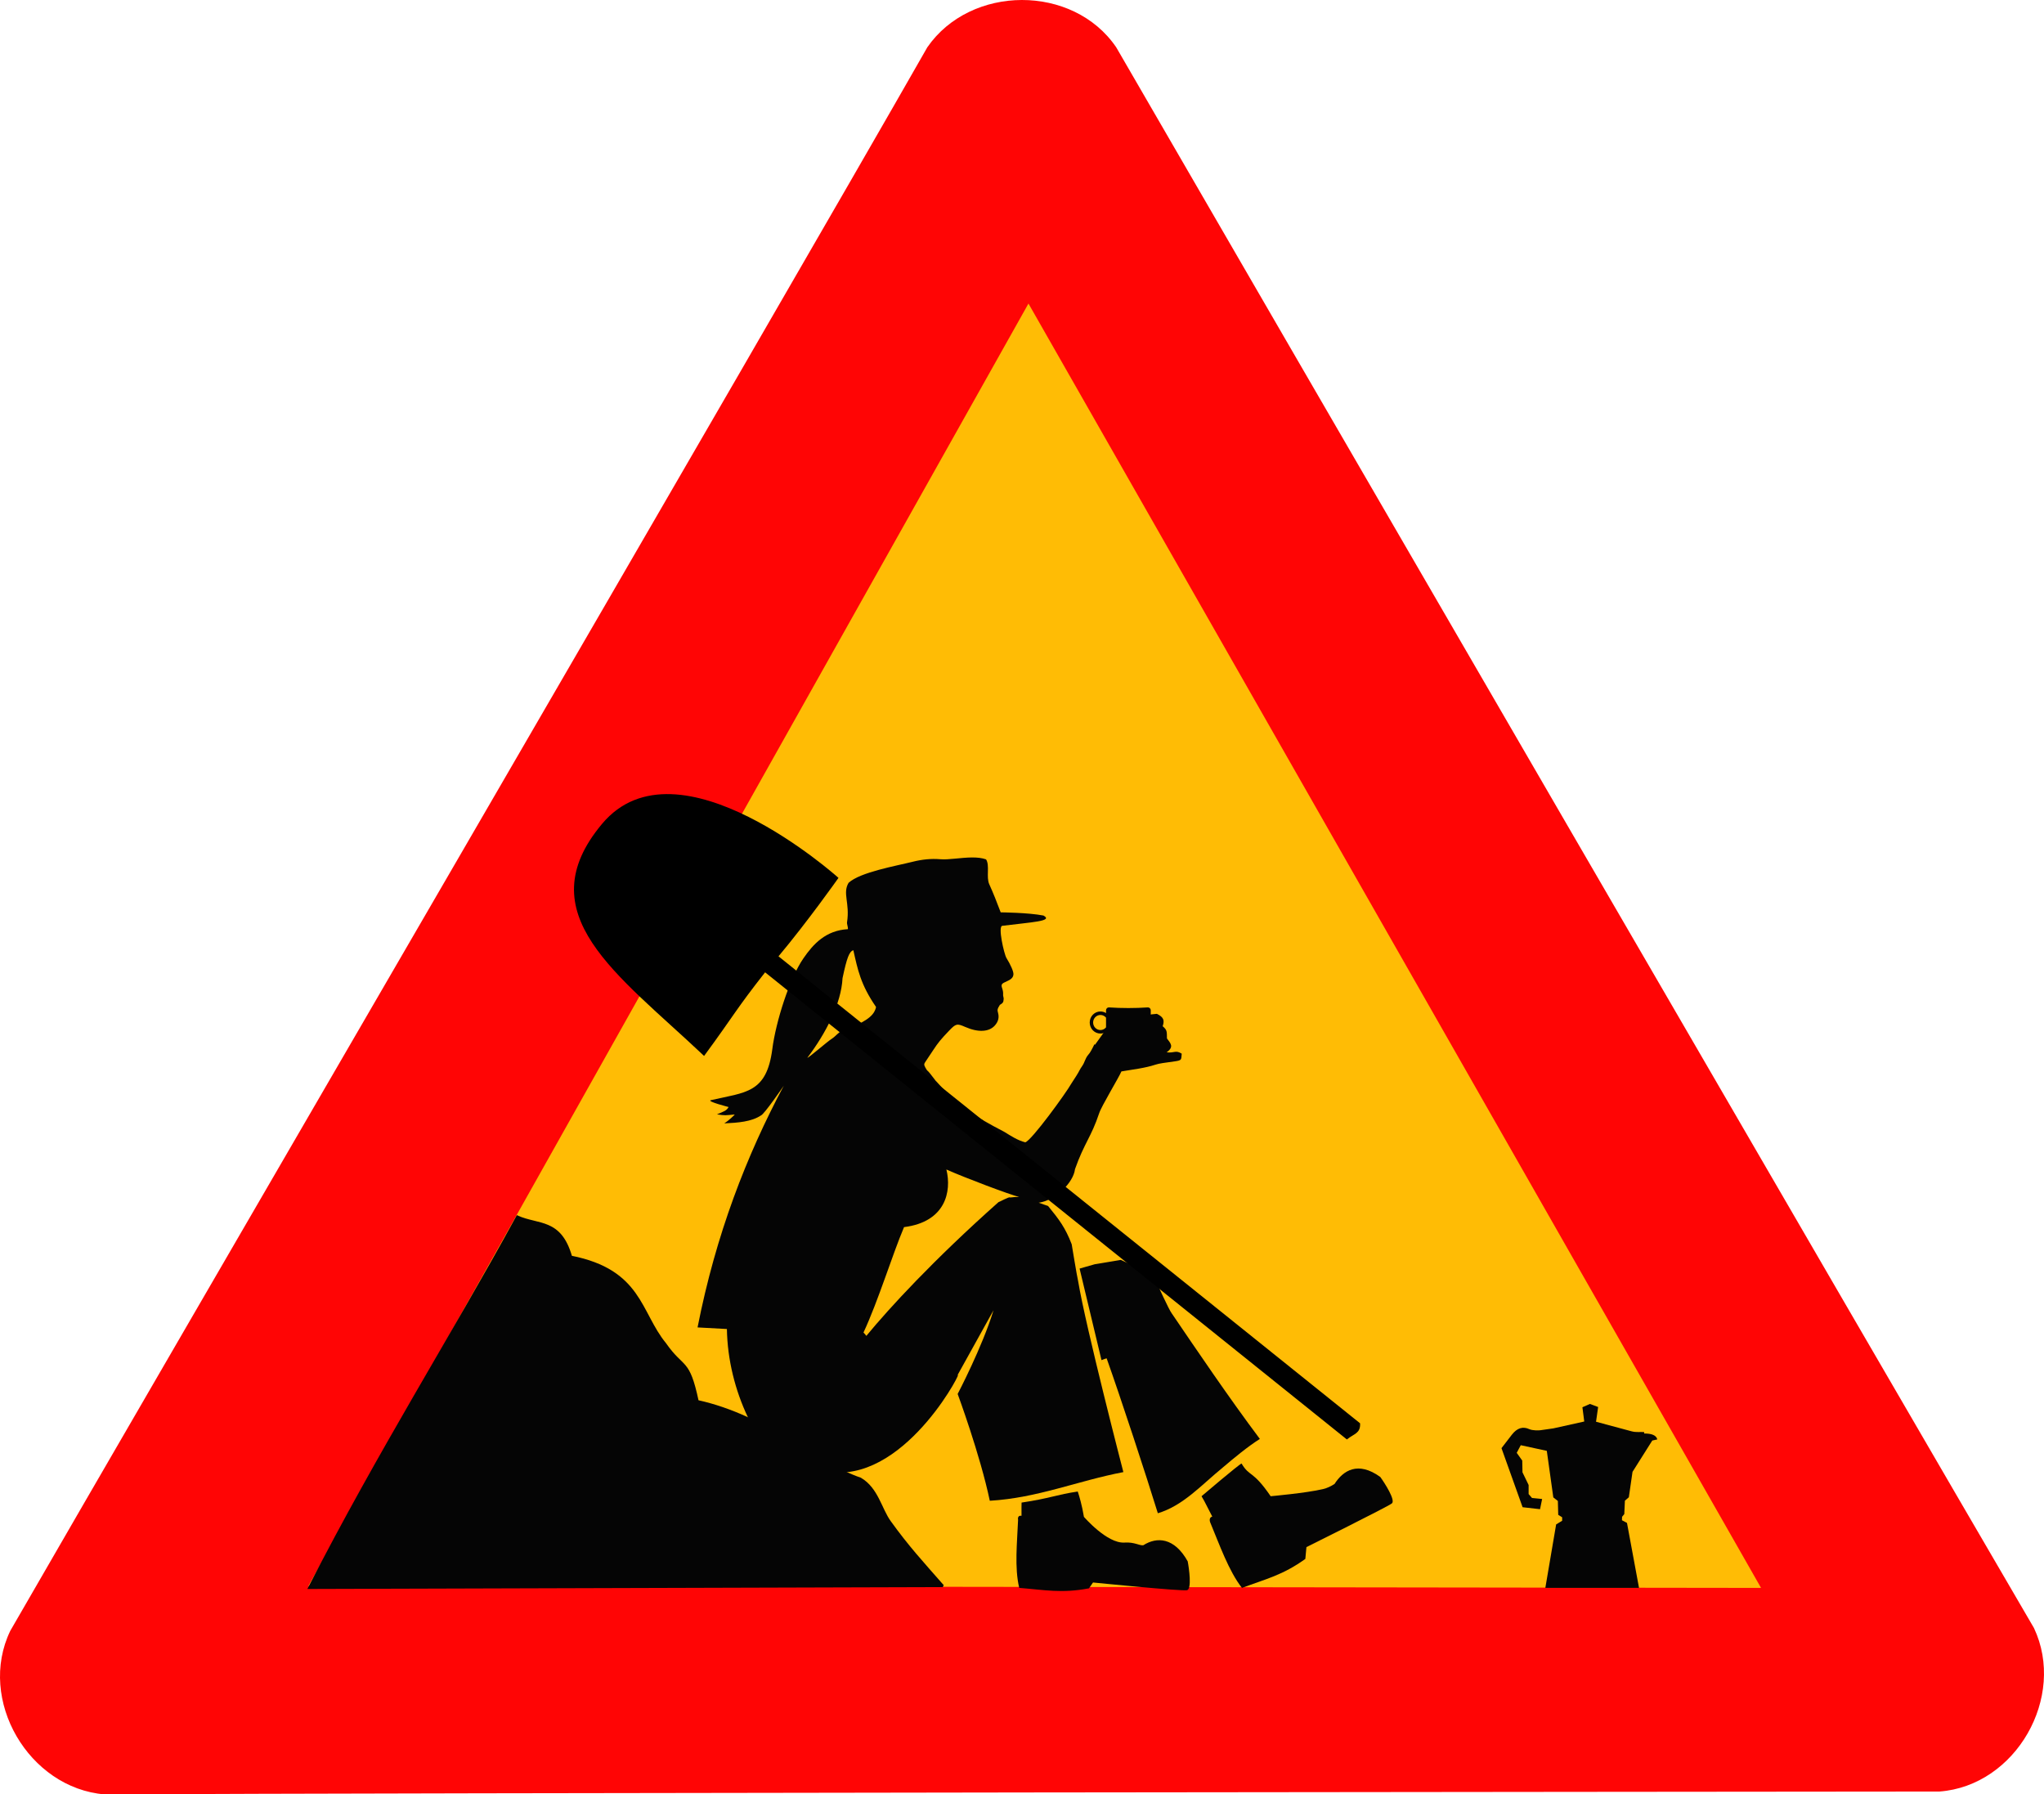
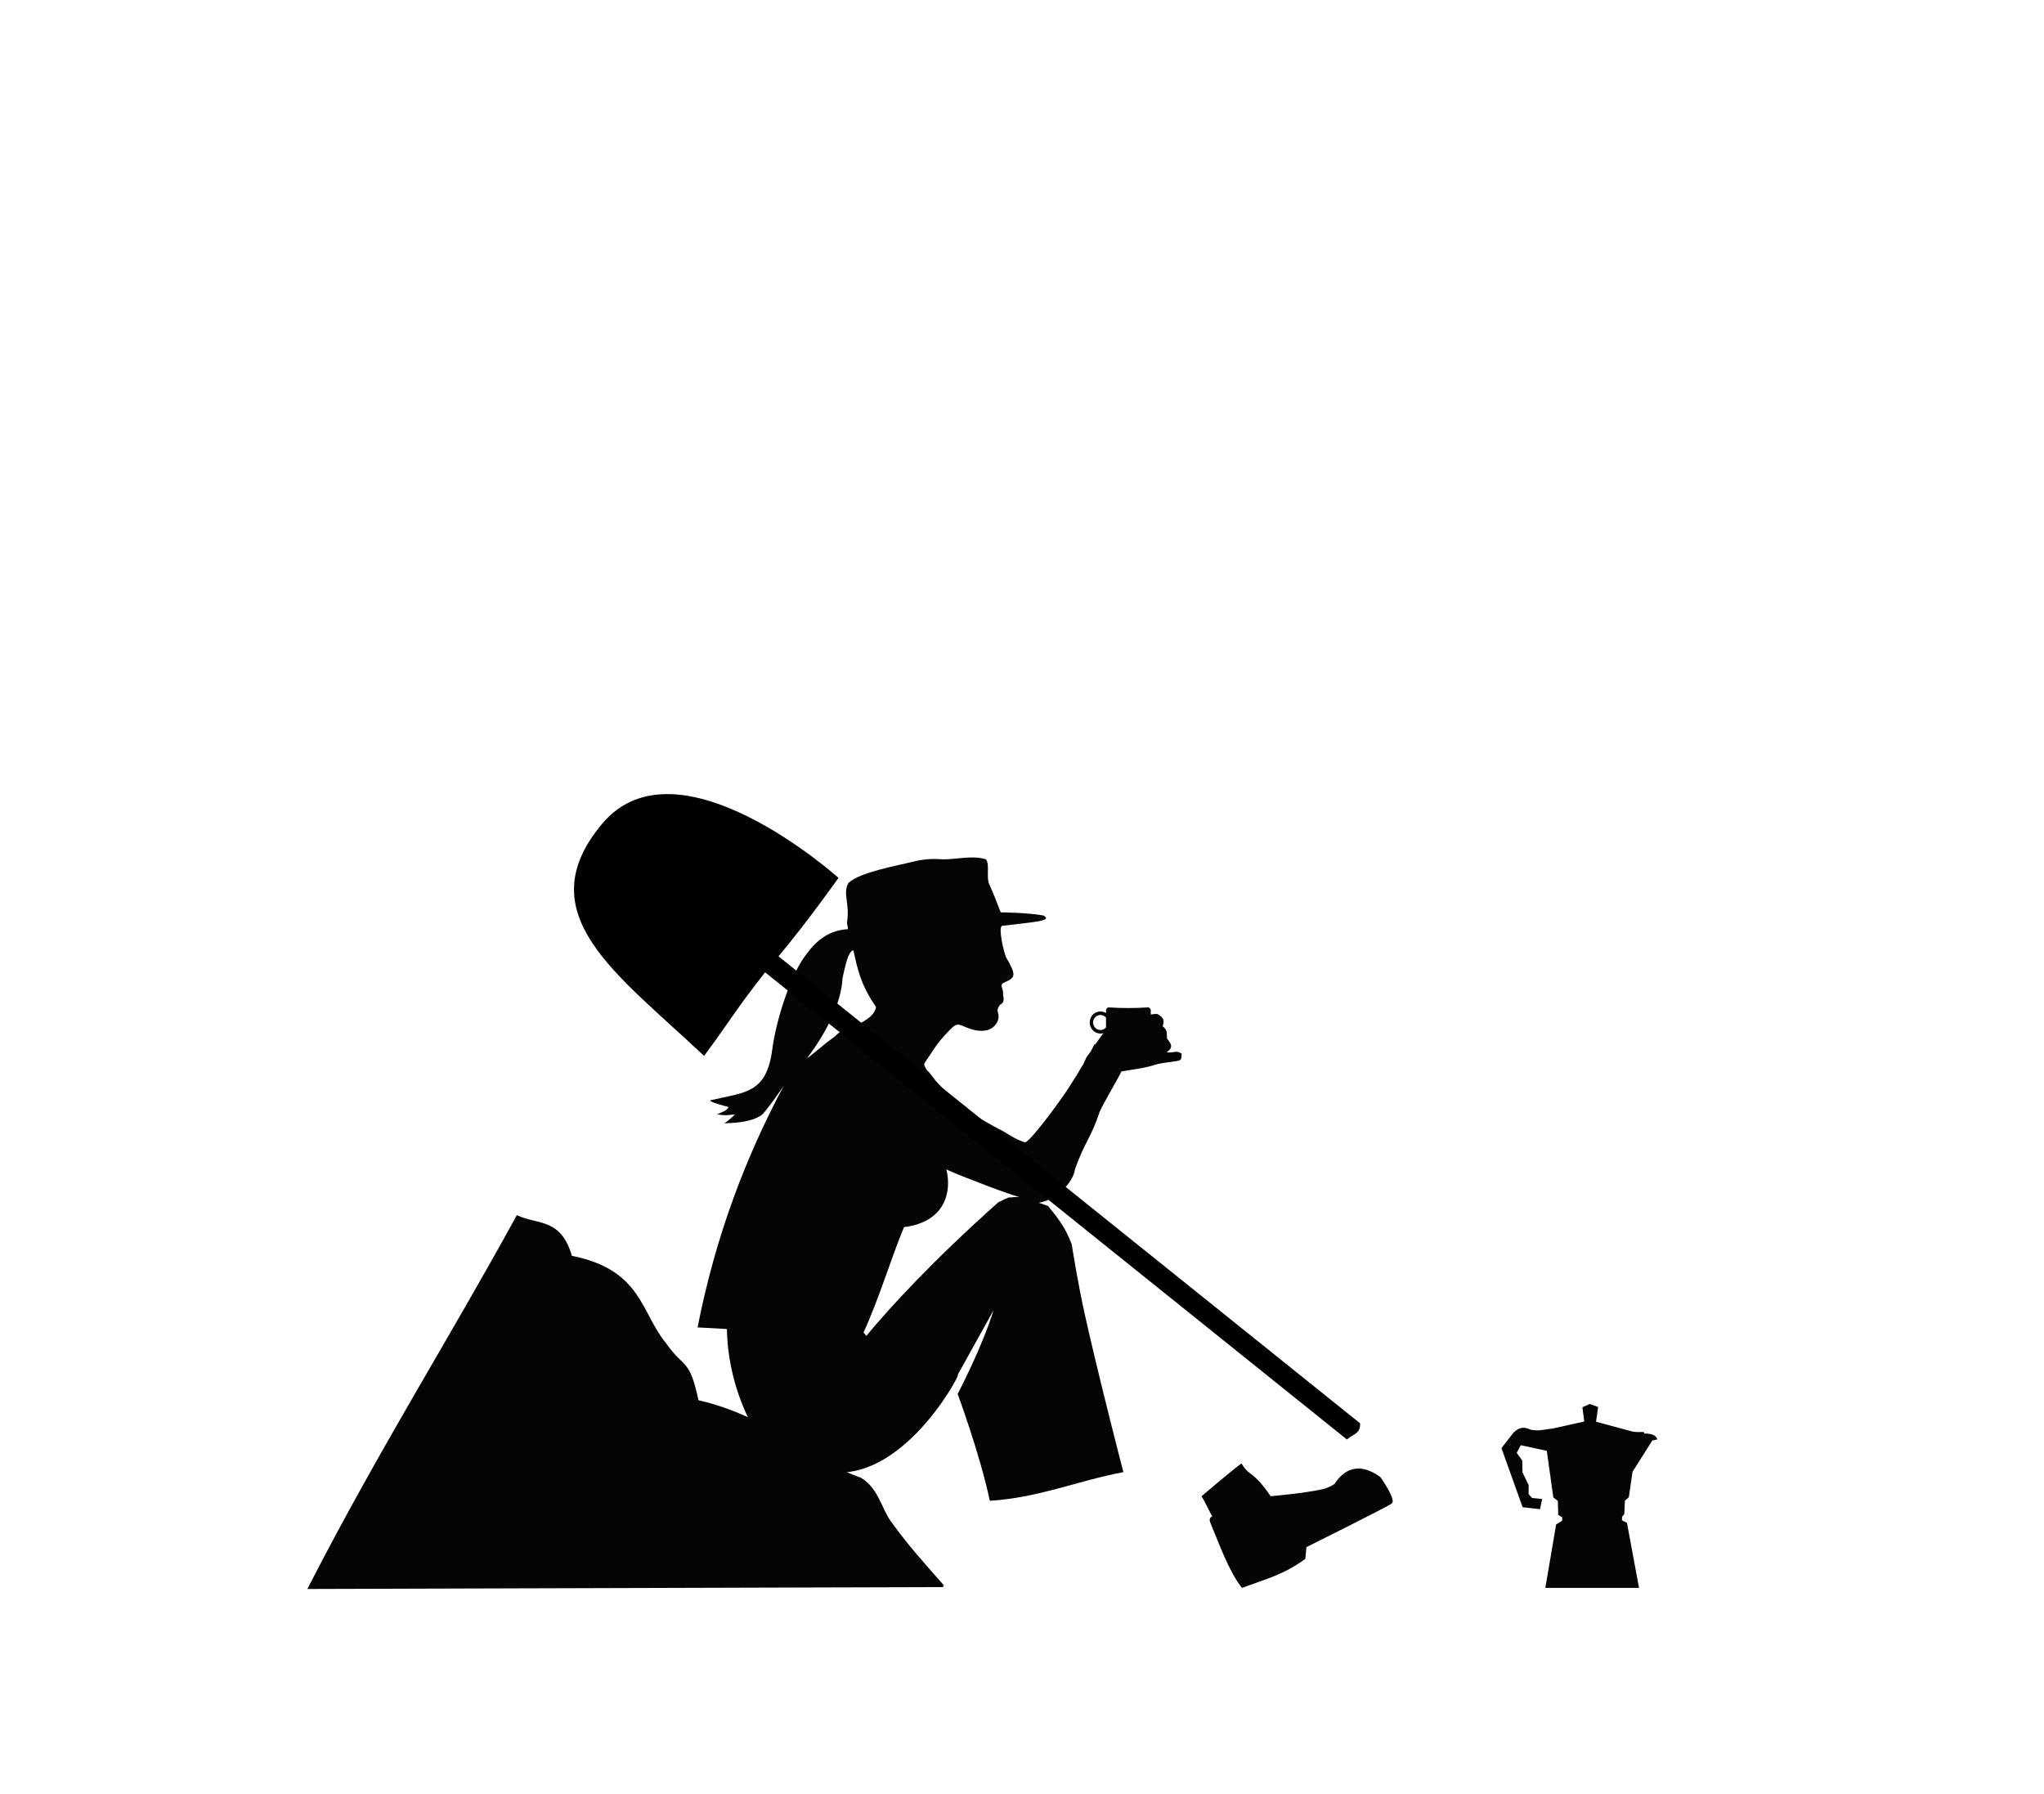
<svg xmlns="http://www.w3.org/2000/svg" xmlns:ns1="http://www.inkscape.org/namespaces/inkscape" xmlns:ns2="http://sodipodi.sourceforge.net/DTD/sodipodi-0.dtd" width="1003.159" height="880.567" id="svg2" version="1.1" ns1:version="0.48.5 r10040" ns2:docname="woman_at_work-coffe.svg" style="display:inline">
  <defs id="defs4">
    <ns1:perspective ns2:type="inkscape:persp3d" ns1:vp_x="0 : 526.18109 : 1" ns1:vp_y="0 : 1000 : 0" ns1:vp_z="744.09448 : 526.18109 : 1" ns1:persp3d-origin="372.04724 : 350.78739 : 1" id="perspective10" />
    <ns1:perspective id="perspective2881" ns1:persp3d-origin="0.5 : 0.33333333 : 1" ns1:vp_z="1 : 0.5 : 1" ns1:vp_y="0 : 1000 : 0" ns1:vp_x="0 : 0.5 : 1" ns2:type="inkscape:persp3d" />
    <ns1:perspective id="perspective3750" ns1:persp3d-origin="0.5 : 0.33333333 : 1" ns1:vp_z="1 : 0.5 : 1" ns1:vp_y="0 : 1000 : 0" ns1:vp_x="0 : 0.5 : 1" ns2:type="inkscape:persp3d" />
    <ns1:perspective id="perspective2839" ns1:persp3d-origin="0.5 : 0.33333333 : 1" ns1:vp_z="1 : 0.5 : 1" ns1:vp_y="0 : 1000 : 0" ns1:vp_x="0 : 0.5 : 1" ns2:type="inkscape:persp3d" />
    <ns1:perspective id="perspective3718" ns1:persp3d-origin="0.5 : 0.33333333 : 1" ns1:vp_z="1 : 0.5 : 1" ns1:vp_y="0 : 1000 : 0" ns1:vp_x="0 : 0.5 : 1" ns2:type="inkscape:persp3d" />
  </defs>
  <ns2:namedview id="base" pagecolor="#ffffff" bordercolor="#666666" borderopacity="1.0" ns1:pageopacity="0.0" ns1:pageshadow="2" ns1:zoom="0.577313" ns1:cx="274.36848" ns1:cy="258.46217" ns1:document-units="px" ns1:current-layer="layer1" showgrid="false" ns1:window-width="1920" ns1:window-height="1055" ns1:window-x="0" ns1:window-y="0" ns1:window-maximized="1" showguides="true" ns1:guide-bbox="true">
    <ns1:grid type="xygrid" id="grid3732" empspacing="5" visible="true" enabled="true" snapvisiblegridlinesonly="true" />
    <ns2:guide orientation="0,1" position="382.375,101.332" id="guide5009" />
  </ns2:namedview>
  <g ns1:groupmode="layer" id="layer1" ns1:label="Calque">
    <g id="g3021">
      <g id="g5038" style="display:inline;opacity:0.98">
-         <path transform="translate(137.775,156.499)" style="font-size:12px;fill:#ff0000;fill-rule:evenodd;stroke-width:3pt;display:inline" ns2:nodetypes="ccccccc" id="path590" d="m -86.391,724.067 c -37.285,-3.052 -62.672,-46.385 -46.335,-80.278 67.572,-117.315 375.983,-647.147 450.075,-777.098 21.286,-30.763 71.506,-31.083 92.69,0.012 67.811,117.177 374.913,646.553 450.407,775.694 15.999,33.816 -8.834,77.468 -46.355,80.266 -135.384,0.138 -750.895,0.594 -900.482,1.403 z" ns1:connector-curvature="0" />
-         <path transform="translate(137.775,156.499)" style="font-size:12px;fill:#ffbb00;fill-opacity:1;fill-rule:evenodd;stroke:none;display:inline" ns2:nodetypes="cccc" id="path605" d="M 13.559,621.797 726.517,622.736 366.977,-7.538 z" ns1:connector-curvature="0" />
        <path transform="translate(137.775,156.499)" style="fill:none;stroke:#000000;stroke-width:1px;stroke-linecap:butt;stroke-linejoin:miter;stroke-opacity:1;display:inline" d="m 291.218,612.508 0,0 z" id="path3714" ns1:connector-curvature="0" />
        <path transform="translate(137.775,156.499)" style="fill:#000000;fill-opacity:1;stroke:#000000;stroke-width:1.049px;stroke-linecap:butt;stroke-linejoin:miter;stroke-opacity:1;display:inline" d="m 325.061,621.816 c -10.638,-12.119 -17.259,-19.264 -26.163,-31.621 -4.43,-6.149 -6.139,-16.233 -14.41,-21.059 -22.252,-7.593 -45.493,-30.452 -79.89,-38.046 -4.498,-21.203 -6.963,-15.29 -15.946,-28.16 -12.592,-15.333 -11.754,-35.922 -46.169,-42.713 -5.272,-18.518 -16.009,-15.047 -26.381,-19.725 C 83.117,500.78 48.81,554.791 13.927,622.736 l 311.134,-0.92 z" id="path3716" ns2:nodetypes="csccccccc" ns1:connector-curvature="0" />
        <path style="fill:#000000;display:inline" d="m 477.094,420.781 c -5.477,0.033 -11.57,1.223 -15.562,0.875 -4.53,-0.394 -9.115,0.106 -13.531,1.219 -7.944,2.001 -25.855,5.109 -31.531,10.344 -3.075,5.142 0.688,9.866 -0.75,19.281 -0.161,1.056 0.55,2.41 0.406,3.469 -10.856,0.619 -16.958,7.24 -21.844,14.344 -6.806,9.862 -13.522,31.059 -15.25,44.531 -2.847,21.756 -13.036,21.084 -30.375,25.094 -1.113,0.771 8.356,3.141 8.906,3.312 -0.916,1.826 -2.451,2.222 -5.688,3.594 4.085,0.646 4.107,0.487 8.719,0.062 0.052,0.167 -3.281,3.255 -5.125,4.375 6.732,-0.316 13.346,-0.796 18,-3.906 1.576,-0.486 11.188,-14.562 11.188,-14.562 -18.265,34.268 -33.306,72.84 -42.312,118.594 L 356.75,652.188 c 0.252,15.113 4.05,30.122 10.25,43.188 9.853,19.591 21.788,26.96 41.812,27.125 37.401,3.286 65.529,-54.04 60.906,-47.281 L 487.594,643 C 482.082,661.055 470,684.062 470,684.062 c 0,0 10.996,29.697 15.775,52.406 23.409,-1.348 43.101,-9.779 65.556,-14.062 0,0 -18.373,-70.768 -22.206,-93.718 -0.539,-2.153 -3.156,-18.094 -3.156,-18.094 -3.145,-8.164 -6.16,-12.135 -11.594,-18.781 l -4.594,-1.594 c 8.007,-1.101 17.003,-9.681 17.817,-16.509 4.573,-12.874 7.913,-15.626 11.834,-27.361 1.108,-3.497 9.527,-17.283 10.943,-20.567 5.6,-0.974 11.404,-1.569 16.781,-3.344 1.751,-0.595 4.604,-0.922 9.375,-1.594 3.717,-0.523 3.112,-0.885 3.438,-3.781 -3.065,-1.924 -3.52,-0.187 -7.406,-0.656 3.92,-2.794 1.764,-4.531 0.156,-6.812 -0.046,-3.396 0.124,-4.113 -2.094,-6 0.888,-2.746 0.709,-4.35 -2.875,-6.094 -0.032,0.005 -0.062,0.027 -0.094,0.031 -3.033,0.193 -6.418,0.902 -8.844,1.406 -3.609,0.75 -3.021,0.258 -6.969,3.312 -3.456,2.674 -3.853,4.652 -7.094,3.719 -0.588,-0.169 -1.154,-0.66 -1.719,-1.188 l 0,0.062 -5.594,7.812 c 0,0 -0.312,-0.143 -0.344,-0.156 -1.014,2.111 -2.178,4.32 -2.906,5 -1.808,2.157 -1.569,3.476 -3.188,5.812 -0.422,0.578 -1.003,1.515 -1.281,2.094 -0.481,1 -1.87,3.237 -3.906,6.312 -2.586,4.632 -19.528,27.973 -22.627,28.859 -3.782,-0.994 -6.734,-2.959 -10.201,-5.085 C 477.295,547.349 473.577,543.838 471.156,542 c -3.399,-2.581 -7.805,-6.984 -11.781,-11.5 l 0,0.062 c -0.116,-0.141 -0.234,-0.29 -0.344,-0.438 -1.781,-2.399 -3.454,-4.455 -3.719,-4.594 -0.265,-0.139 -0.8,-0.921 -1.219,-1.75 -0.707,-1.398 -0.697,-1.623 0.438,-3.25 0.673,-0.964 2.247,-3.34 3.5,-5.25 2.337,-3.561 3.678,-5.214 7.719,-9.438 3.397,-3.551 3.928,-3.666 7.938,-1.906 6.334,2.781 11.68,2.529 14.562,-0.688 1.694,-1.891 2.214,-3.984 1.562,-6.25 -0.408,-1.42 -0.332,-1.876 0.906,-3.875 1.399,-0.871 1.782,-1.173 1.875,-2.938 0.038,-0.73 -0.392,-1.392 -0.281,-2.344 0.074,-0.634 -0.109,-1.839 -0.406,-2.688 -0.663,-1.89 -0.456,-2.402 1.5,-3.25 2.855,-1.238 3.822,-2.111 3.969,-3.719 0.123,-1.347 -1.298,-4.632 -3.438,-8.094 -1.105,-1.788 -4.438,-15.945 -1.906,-15.781 14.47,-1.828 25.083,-2.247 20.094,-5.031 -7.519,-1.459 -21,-1.562 -21,-1.562 -1.847,-4.888 -3.66,-9.516 -5.594,-13.75 -1.631,-3.572 0.343,-9.3 -1.594,-12.25 -1.982,-0.718 -4.354,-0.952 -6.844,-0.938 z M 418.812,466.312 c 2.108,9.357 3.507,16.757 11.031,27.688 0.226,0.119 -0.085,1.2 -0.719,2.406 -2.074,3.945 -8.838,6.932 -15.625,9.25 -1.645,0.562 -3.542,3.036 -5.219,4.062 -2.107,1.29 -11.791,9.751 -12.031,9.344 9.088,-11.98 16.652,-26.7 17.25,-39.031 2.13,-10.011 3.284,-13.088 5.312,-13.719 z m 45.656,107.594 c 8.504,3.835 31.589,12.548 35.719,13.469 -1.142,-0.013 -2.669,0.038 -4.469,0.281 -0.112,-0.691 -5.477,2.34 -5.688,2.281 -32.086,28.53 -53.65,52.037 -64.844,65.625 0,0 -0.602,-0.876 -1.406,-1.625 7.298,-15.67 14.173,-38.269 19.906,-51.75 20.375,-2.548 23.453,-17.46 20.781,-28.281 z" id="path4864" ns1:connector-curvature="0" ns2:nodetypes="ssscccccccccccccccccccccccccccccscccccccscccccccccccsccscscsssscccccscscccscscccssccccccccccc" />
        <path style="fill:#000000;fill-opacity:1;fill-rule:evenodd;stroke:none" d="m 1145.576,6.564 0,0.025" id="path5075" ns1:connector-curvature="0" />
-         <path style="fill:#000000;fill-opacity:1;fill-rule:evenodd;stroke:none;display:inline" d="m 501.375,737.36 c -0.019,1.464 -0.082,2.155 -0.031,6.469 -2.227,-0.315 -1.688,2 -1.688,2 -0.449,11.163 -1.834,23.336 0.562,33.406 12.643,0.987 20.72,2.767 34.219,0.219 l 2,-2.875 c 0,0 43.792,4.392 46.156,3.781 2.364,-0.61 1.006,-10.57 0.312,-14.156 -6.606,-11.827 -15.154,-12.118 -21.781,-7.906 -1.96,0.265 -4.277,-1.634 -9.25,-1.312 -8.58,0.554 -19.906,-12.625 -19.906,-12.625 -0.917,-5.574 -2.216,-9.994 -3.027,-12.424 -10.023,1.458 -14.014,3.436 -27.567,5.424 z" id="path4999" ns1:connector-curvature="0" ns2:nodetypes="cccccccccsccc" />
        <path style="fill:#000000;fill-opacity:1;fill-rule:evenodd;stroke:none;display:inline" d="m 589.691,734.245 c 2.142,3.775 -0.38,-0.953 5.266,9.981 -2.152,0.655 -0.87,3.2 -0.87,3.2 4.308,10.308 9.024,23.693 15.45,31.809 11.877,-4.446 19.939,-6.214 31.098,-14.226 l 0.541,-5.794 c 0,0 40.06,-19.904 41.945,-21.456 1.885,-1.552 -3.554,-10.006 -5.697,-12.964 -10.983,-7.93 -18.23,-3.187 -22.458,3.43 -1.698,1.094 -3.626,2.041 -5.629,2.513 -8.369,1.971 -25.72,3.502 -25.72,3.502 -8.87,-12.988 -10.315,-9.316 -14.278,-16.05 -1.147,0.304 -19.648,16.055 -19.648,16.055 z" id="path5189" ns1:connector-curvature="0" ns2:nodetypes="ccccccsccsccc" />
-         <path style="fill:#000000;fill-opacity:1;fill-rule:evenodd;stroke:none;display:inline" d="m 540.594,667.469 c 0.847,-0.272 1.67,-0.715 2.531,-0.875 7.061,19.844 19.343,57.264 25.125,76 12.539,-3.758 21.377,-13.89 31.906,-22.469 5.756,-4.889 12.128,-10.164 18.156,-14 -15.221,-20.298 -30.944,-43.549 -43.25,-61.625 -1.312,-1.611 -7.562,-15.406 -7.562,-15.406 -5.937,-5.59 -10.12,-7.617 -17.469,-10.812 l -12.75,2.125 c -2.589,0.729 -5.002,1.423 -7.438,2.125 l 10.75,44.938 z" id="path5004" ns1:connector-curvature="0" />
        <path style="fill:#000000;fill-opacity:1;fill-rule:nonzero;stroke:none;display:inline" d="m 784.334,690.461 -1.025,7.232 17.478,4.701 c 2.345,0.631 4.41,0.181 6.159,0.385 l -0.019,0.687 c 3.637,-0.017 5.928,0.82 6.456,2.906 l -2.471,0.542 -9.703,15.368 -1.808,12.475 -1.929,1.688 -0.301,6.569 -1.085,1.326 -0.06,1.688 2.471,1.326 5.906,31.882 h -45.984 l 5.304,-31.158 2.953,-1.808 v -1.688 l -1.929,-1.205 -0.181,-6.81 -2.23,-1.748 -3.194,-22.842 -12.777,-2.772 -1.989,3.737 2.712,3.797 0.121,5.786 3.013,6.208 v 4.46 l 1.688,1.929 4.942,0.482 -1.025,5.002 -8.558,-0.964 -10.366,-28.989 5.062,-6.569 c 2.65,-3.439 5.512,-4.158 8.558,-2.772 1.672,0.761 4.679,0.657 5.484,0.542 l 6.328,-0.904 15.188,-3.375 -0.904,-6.991 3.676,-1.627 z" id="path5287" ns1:connector-curvature="0" ns2:nodetypes="ccscccccccccccccccccccccccccccccccsssccccc" />
        <path style="display:inline" ns1:connector-curvature="0" d="m 563.395,494.363 c 0.755,0 1.373,0.637 1.373,1.415 l 0,9.439 c 0,4.891 -3.884,8.893 -8.63,8.893 l -4.688,0 c -4.373,0 -8.014,-3.397 -8.56,-7.757 -0.814,0.533 -1.781,0.843 -2.817,0.843 -2.905,0 -5.26,-2.427 -5.26,-5.42 0,-2.993 2.355,-5.42 5.26,-5.42 1.007,0 1.947,0.292 2.747,0.797 l 0,-1.375 c 0,-0.778 0.618,-1.415 1.373,-1.415 6.401,0.42 12.801,0.42 19.202,0 z m -23.322,3.717 c -1.981,0 -3.587,1.655 -3.587,3.696 0,2.041 1.606,3.696 3.587,3.696 1.102,0 2.089,-0.512 2.747,-1.319 l 0,-4.754 c -0.658,-0.806 -1.644,-1.319 -2.747,-1.319 z" id="path5" />
      </g>
      <path ns1:connector-curvature="0" ns2:nodetypes="ccccczcc" id="path3740" d="m 381.581,469.343 285.584,229.289 c 0.202,4.539 -2.751,4.612 -6.138,7.315 L 375.443,476.658 c -14.591,18.542 -15.494,21.365 -29.935,41.008 -42.31,-39.964 -86.539,-69.318 -49.712,-113.207 36.828,-43.89 115.253,26.399 115.253,26.399 0,0 -14.96,21.196 -29.468,38.486 z" style="fill:#000000;fill-opacity:1;stroke:#000000;stroke-width:0.69px;stroke-linecap:butt;stroke-linejoin:miter;stroke-opacity:1;display:inline" />
    </g>
  </g>
</svg>